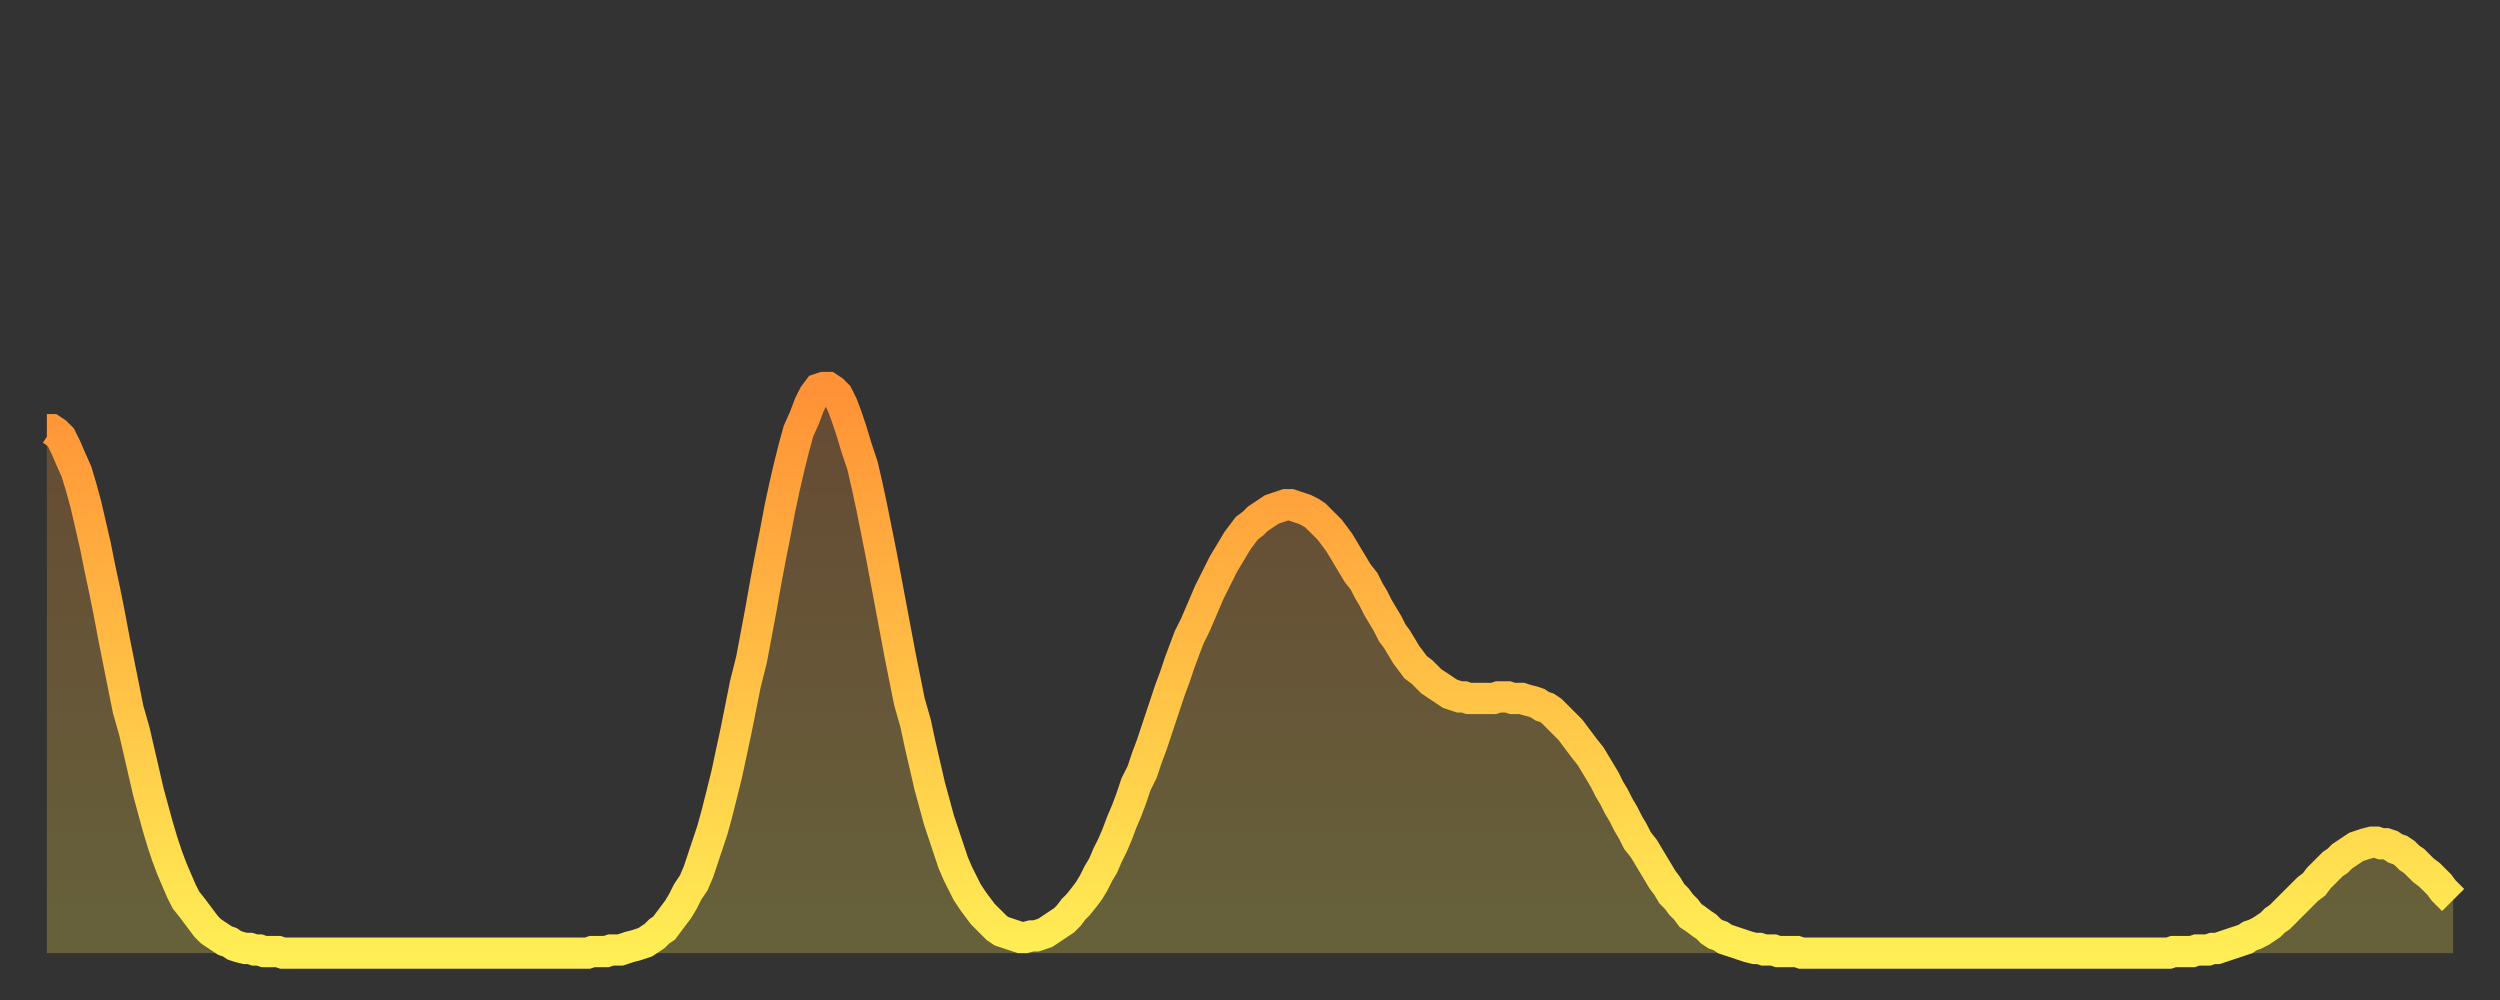
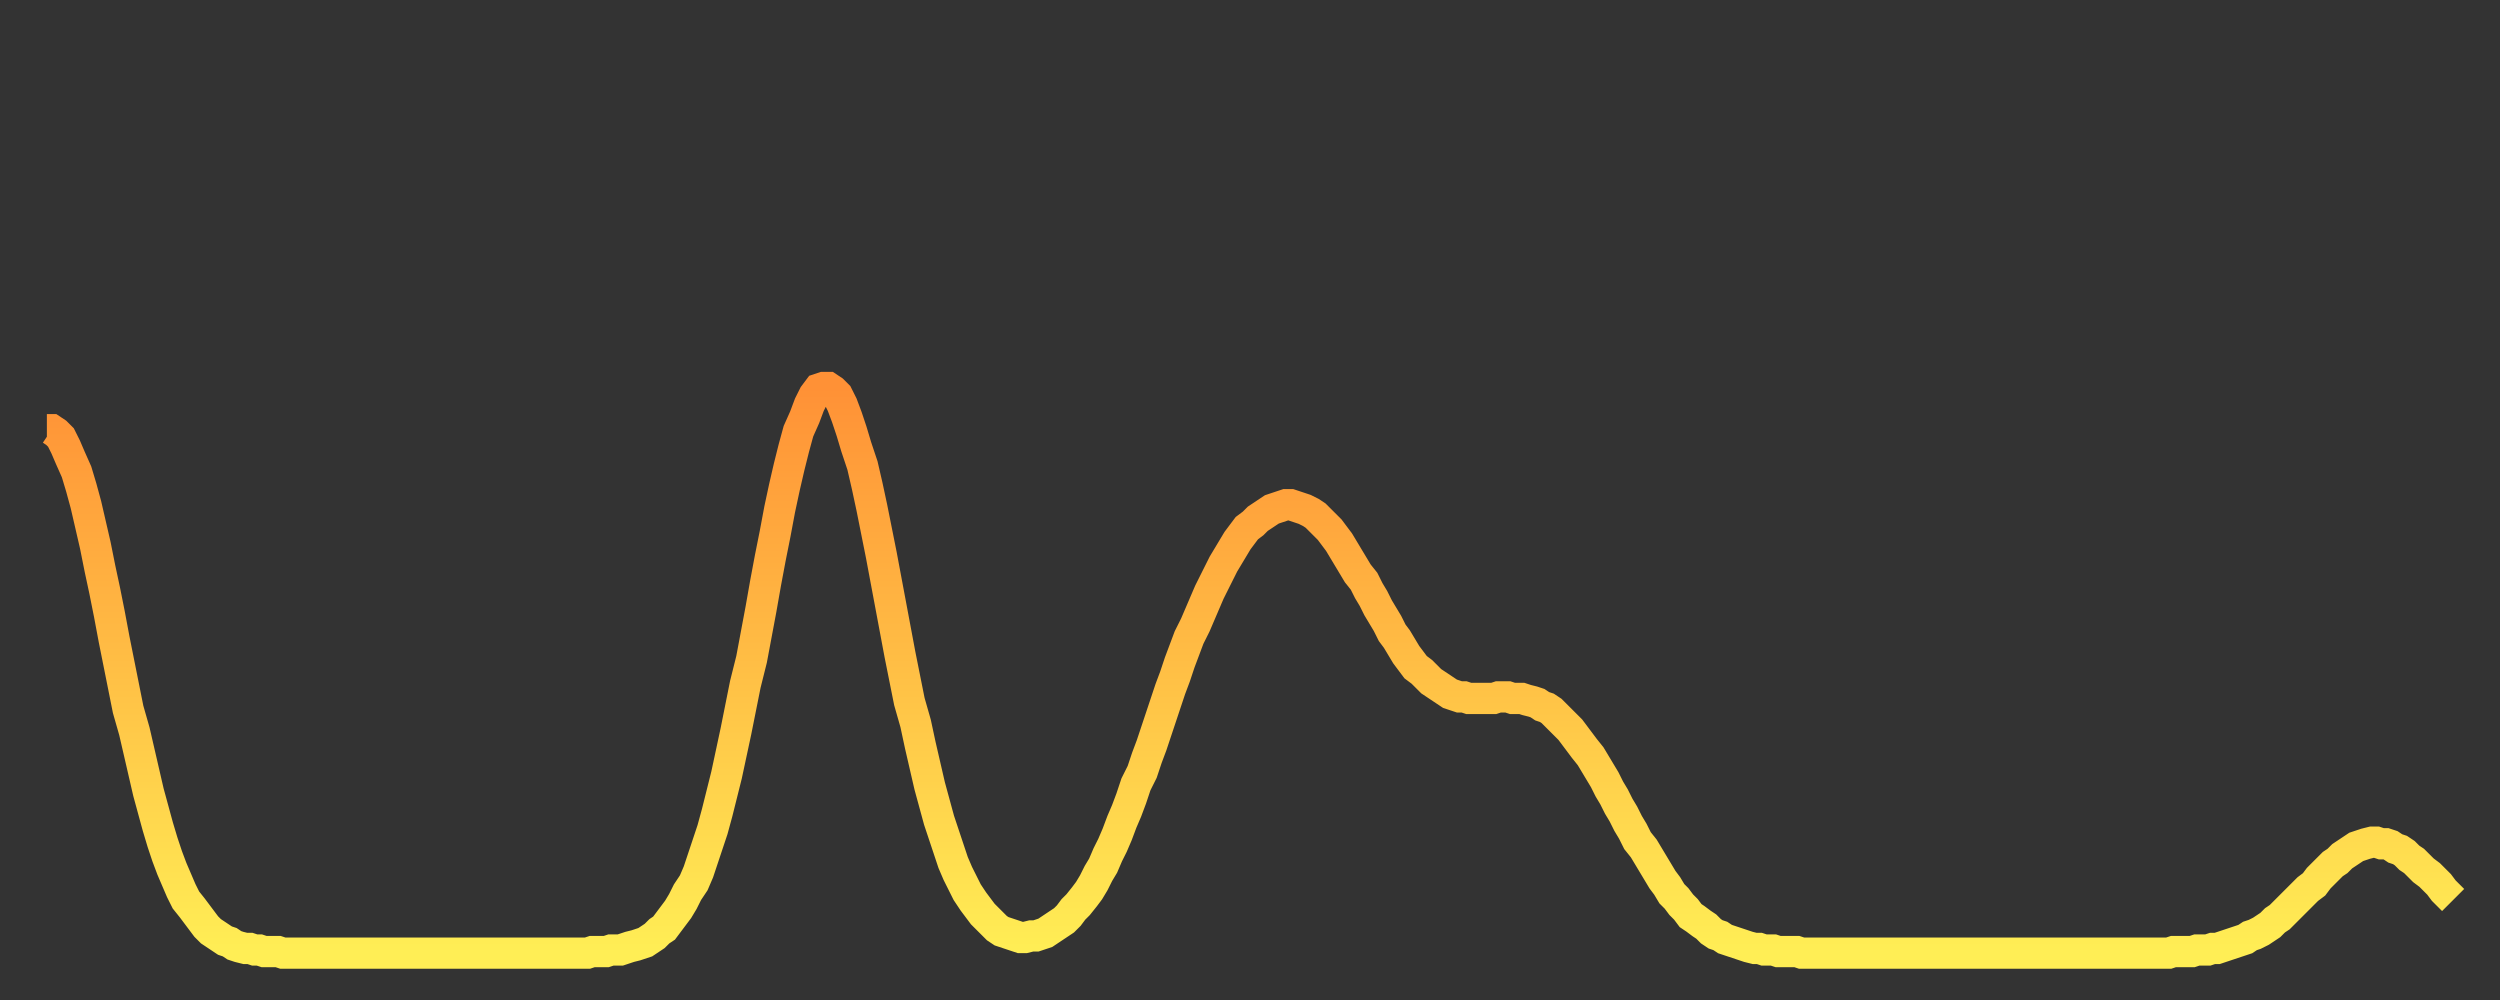
<svg xmlns="http://www.w3.org/2000/svg" baseProfile="full" height="64" version="1.1" width="160">
  <rect width="100%" height="100%" fill="#333333" stroke="none" />
  <defs>
    <linearGradient id="id2552318" x1="0" x2="0" y1="0" y2="1">
      <stop offset="0%" stop-color="#ff9136" />
      <stop offset="50%" stop-color="#ffbf45" />
      <stop offset="100%" stop-color="#ffee55" />
    </linearGradient>
  </defs>
  <g transform="translate(3,3)">
    <g>
      <path d="M 0.0 24.5 0.3 24.5 0.6 24.7 0.9 25.0 1.2 25.6 1.5 26.3 1.9 27.2 2.2 28.2 2.5 29.3 2.8 30.6 3.1 31.9 3.4 33.4 3.7 34.8 4.0 36.3 4.3 37.9 4.6 39.4 4.9 40.9 5.2 42.4 5.6 43.8 5.9 45.1 6.2 46.4 6.5 47.7 6.8 48.8 7.1 49.9 7.4 50.9 7.7 51.8 8.0 52.6 8.3 53.3 8.6 54.0 8.9 54.6 9.3 55.1 9.6 55.5 9.9 55.9 10.2 56.3 10.5 56.6 10.8 56.8 11.1 57.0 11.4 57.2 11.7 57.3 12.0 57.5 12.3 57.6 12.7 57.7 13.0 57.7 13.3 57.8 13.6 57.8 13.9 57.9 14.2 57.9 14.5 57.9 14.8 57.9 15.1 58.0 15.4 58.0 15.7 58.0 16.0 58.0 16.4 58.0 16.7 58.0 17.0 58.0 17.3 58.0 17.6 58.0 17.9 58.0 18.2 58.0 18.5 58.0 18.8 58.0 19.1 58.0 19.4 58.0 19.8 58.0 20.1 58.0 20.4 58.0 20.7 58.0 21.0 58.0 21.3 58.0 21.6 58.0 21.9 58.0 22.2 58.0 22.5 58.0 22.8 58.0 23.1 58.0 23.5 58.0 23.8 58.0 24.1 58.0 24.4 58.0 24.7 58.0 25.0 58.0 25.3 58.0 25.6 58.0 25.9 58.0 26.2 58.0 26.5 58.0 26.8 58.0 27.2 58.0 27.5 58.0 27.8 58.0 28.1 58.0 28.4 58.0 28.7 58.0 29.0 58.0 29.3 58.0 29.6 58.0 29.9 58.0 30.2 58.0 30.6 58.0 30.9 58.0 31.2 58.0 31.5 58.0 31.8 58.0 32.1 58.0 32.4 58.0 32.7 58.0 33.0 58.0 33.3 58.0 33.6 58.0 33.9 58.0 34.3 58.0 34.6 58.0 34.9 57.9 35.2 57.9 35.5 57.9 35.8 57.9 36.1 57.8 36.4 57.8 36.7 57.8 37.0 57.7 37.3 57.6 37.7 57.5 38.0 57.4 38.3 57.3 38.6 57.1 38.9 56.9 39.2 56.6 39.5 56.4 39.8 56.0 40.1 55.6 40.4 55.2 40.7 54.7 41.0 54.1 41.4 53.5 41.7 52.8 42.0 51.9 42.3 51.0 42.6 50.1 42.9 49.0 43.2 47.8 43.5 46.6 43.8 45.2 44.1 43.8 44.4 42.3 44.7 40.8 45.1 39.2 45.4 37.6 45.7 36.0 46.0 34.3 46.3 32.7 46.6 31.2 46.9 29.6 47.2 28.2 47.5 26.9 47.8 25.7 48.1 24.6 48.5 23.7 48.8 22.9 49.1 22.3 49.4 21.9 49.7 21.8 50.0 21.8 50.3 22.0 50.6 22.3 50.9 22.9 51.2 23.7 51.5 24.6 51.8 25.6 52.2 26.8 52.5 28.1 52.8 29.5 53.1 31.0 53.4 32.5 53.7 34.1 54.0 35.7 54.3 37.3 54.6 38.9 54.9 40.4 55.2 41.9 55.6 43.3 55.9 44.7 56.2 46.0 56.5 47.3 56.8 48.4 57.1 49.5 57.4 50.4 57.7 51.3 58.0 52.2 58.3 52.9 58.6 53.5 58.9 54.1 59.3 54.7 59.6 55.1 59.9 55.5 60.2 55.8 60.5 56.1 60.8 56.4 61.1 56.6 61.4 56.7 61.7 56.8 62.0 56.9 62.3 57.0 62.6 57.0 63.0 56.9 63.3 56.9 63.6 56.8 63.9 56.7 64.2 56.5 64.5 56.3 64.8 56.1 65.1 55.9 65.4 55.6 65.7 55.2 66.0 54.9 66.4 54.4 66.7 54.0 67.0 53.5 67.3 52.9 67.6 52.4 67.9 51.7 68.2 51.1 68.5 50.4 68.8 49.6 69.1 48.9 69.4 48.1 69.7 47.2 70.1 46.4 70.4 45.5 70.7 44.7 71.0 43.8 71.3 42.9 71.6 42.0 71.9 41.1 72.2 40.3 72.5 39.4 72.8 38.6 73.1 37.8 73.5 37.0 73.8 36.3 74.1 35.6 74.4 34.9 74.7 34.3 75.0 33.7 75.3 33.1 75.6 32.6 75.9 32.1 76.2 31.6 76.5 31.2 76.8 30.8 77.2 30.5 77.5 30.2 77.8 30.0 78.1 29.8 78.4 29.6 78.7 29.5 79.0 29.4 79.3 29.3 79.6 29.3 79.9 29.4 80.2 29.5 80.5 29.6 80.9 29.8 81.2 30.0 81.5 30.3 81.8 30.6 82.1 30.9 82.4 31.3 82.7 31.7 83.0 32.2 83.3 32.7 83.6 33.2 83.9 33.7 84.3 34.2 84.6 34.8 84.9 35.3 85.2 35.9 85.5 36.4 85.8 36.9 86.1 37.5 86.4 37.9 86.7 38.4 87.0 38.9 87.3 39.3 87.6 39.7 88.0 40.0 88.3 40.3 88.6 40.6 88.9 40.8 89.2 41.0 89.5 41.2 89.8 41.4 90.1 41.5 90.4 41.6 90.7 41.6 91.0 41.7 91.4 41.7 91.7 41.7 92.0 41.7 92.3 41.7 92.6 41.7 92.9 41.6 93.2 41.6 93.5 41.6 93.8 41.7 94.1 41.7 94.4 41.7 94.7 41.8 95.1 41.9 95.4 42.0 95.7 42.2 96.0 42.3 96.3 42.5 96.6 42.8 96.9 43.1 97.2 43.4 97.5 43.7 97.8 44.1 98.1 44.5 98.4 44.9 98.8 45.4 99.1 45.9 99.4 46.4 99.7 46.9 100.0 47.5 100.3 48.0 100.6 48.6 100.9 49.1 101.2 49.7 101.5 50.2 101.8 50.8 102.2 51.3 102.5 51.8 102.8 52.3 103.1 52.8 103.4 53.3 103.7 53.7 104.0 54.2 104.3 54.5 104.6 54.9 104.9 55.2 105.2 55.6 105.5 55.8 105.9 56.1 106.2 56.3 106.5 56.6 106.8 56.8 107.1 56.9 107.4 57.1 107.7 57.2 108.0 57.3 108.3 57.4 108.6 57.5 108.9 57.6 109.3 57.7 109.6 57.7 109.9 57.8 110.2 57.8 110.5 57.8 110.8 57.9 111.1 57.9 111.4 57.9 111.7 57.9 112.0 57.9 112.3 58.0 112.6 58.0 113.0 58.0 113.3 58.0 113.6 58.0 113.9 58.0 114.2 58.0 114.5 58.0 114.8 58.0 115.1 58.0 115.4 58.0 115.7 58.0 116.0 58.0 116.3 58.0 116.7 58.0 117.0 58.0 117.3 58.0 117.6 58.0 117.9 58.0 118.2 58.0 118.5 58.0 118.8 58.0 119.1 58.0 119.4 58.0 119.7 58.0 120.1 58.0 120.4 58.0 120.7 58.0 121.0 58.0 121.3 58.0 121.6 58.0 121.9 58.0 122.2 58.0 122.5 58.0 122.8 58.0 123.1 58.0 123.4 58.0 123.8 58.0 124.1 58.0 124.4 58.0 124.7 58.0 125.0 58.0 125.3 58.0 125.6 58.0 125.9 58.0 126.2 58.0 126.5 58.0 126.8 58.0 127.2 58.0 127.5 58.0 127.8 58.0 128.1 58.0 128.4 58.0 128.7 58.0 129.0 58.0 129.3 58.0 129.6 58.0 129.9 58.0 130.2 58.0 130.5 58.0 130.9 58.0 131.2 58.0 131.5 58.0 131.8 58.0 132.1 58.0 132.4 58.0 132.7 58.0 133.0 58.0 133.3 58.0 133.6 58.0 133.9 58.0 134.2 58.0 134.6 58.0 134.9 58.0 135.2 58.0 135.5 58.0 135.8 58.0 136.1 57.9 136.4 57.9 136.7 57.9 137.0 57.9 137.3 57.9 137.6 57.8 138.0 57.8 138.3 57.8 138.6 57.7 138.9 57.7 139.2 57.6 139.5 57.5 139.8 57.4 140.1 57.3 140.4 57.2 140.7 57.1 141.0 56.9 141.3 56.8 141.7 56.6 142.0 56.4 142.3 56.2 142.6 55.9 142.9 55.7 143.2 55.4 143.5 55.1 143.8 54.8 144.1 54.5 144.4 54.2 144.7 53.9 145.1 53.6 145.4 53.2 145.7 52.9 146.0 52.6 146.3 52.3 146.6 52.1 146.9 51.8 147.2 51.6 147.5 51.4 147.8 51.2 148.1 51.1 148.4 51.0 148.8 50.9 149.1 50.9 149.4 51.0 149.7 51.0 150.0 51.1 150.3 51.3 150.6 51.4 150.9 51.6 151.2 51.9 151.5 52.1 151.8 52.4 152.1 52.7 152.5 53.0 152.8 53.3 153.1 53.6 153.4 54.0 153.7 54.3 154.0 54.6" fill="none" id="graph-curve" opacity="1" stroke="url(#id2552318)" stroke-width="2" />
-       <path d="M 0 58 L 0.0 24.5 0.3 24.5 0.6 24.7 0.9 25.0 1.2 25.6 1.5 26.3 1.9 27.2 2.2 28.2 2.5 29.3 2.8 30.6 3.1 31.9 3.4 33.4 3.7 34.8 4.0 36.3 4.3 37.9 4.6 39.4 4.9 40.9 5.2 42.4 5.6 43.8 5.9 45.1 6.2 46.4 6.5 47.7 6.8 48.8 7.1 49.9 7.4 50.9 7.7 51.8 8.0 52.6 8.3 53.3 8.6 54.0 8.9 54.6 9.3 55.1 9.6 55.5 9.9 55.9 10.2 56.3 10.5 56.6 10.8 56.8 11.1 57.0 11.4 57.2 11.7 57.3 12.0 57.5 12.3 57.6 12.7 57.7 13.0 57.7 13.3 57.8 13.6 57.8 13.9 57.9 14.2 57.9 14.5 57.9 14.8 57.9 15.1 58.0 15.4 58.0 15.7 58.0 16.0 58.0 16.4 58.0 16.7 58.0 17.0 58.0 17.3 58.0 17.6 58.0 17.9 58.0 18.2 58.0 18.5 58.0 18.8 58.0 19.1 58.0 19.4 58.0 19.8 58.0 20.1 58.0 20.4 58.0 20.7 58.0 21.0 58.0 21.3 58.0 21.6 58.0 21.9 58.0 22.2 58.0 22.5 58.0 22.8 58.0 23.1 58.0 23.5 58.0 23.8 58.0 24.1 58.0 24.4 58.0 24.7 58.0 25.0 58.0 25.3 58.0 25.6 58.0 25.9 58.0 26.2 58.0 26.5 58.0 26.8 58.0 27.2 58.0 27.5 58.0 27.8 58.0 28.1 58.0 28.4 58.0 28.7 58.0 29.0 58.0 29.3 58.0 29.6 58.0 29.9 58.0 30.2 58.0 30.6 58.0 30.9 58.0 31.2 58.0 31.5 58.0 31.8 58.0 32.1 58.0 32.4 58.0 32.7 58.0 33.0 58.0 33.3 58.0 33.6 58.0 33.9 58.0 34.3 58.0 34.6 58.0 34.9 57.9 35.2 57.9 35.5 57.9 35.8 57.9 36.1 57.8 36.4 57.8 36.7 57.8 37.0 57.7 37.3 57.6 37.7 57.5 38.0 57.4 38.3 57.3 38.6 57.1 38.9 56.9 39.2 56.6 39.5 56.4 39.8 56.0 40.1 55.6 40.4 55.2 40.7 54.7 41.0 54.1 41.4 53.5 41.7 52.8 42.0 51.9 42.3 51.0 42.6 50.1 42.9 49.0 43.2 47.8 43.5 46.6 43.8 45.2 44.1 43.8 44.4 42.3 44.7 40.8 45.1 39.2 45.4 37.6 45.7 36.0 46.0 34.3 46.3 32.7 46.6 31.2 46.9 29.6 47.2 28.2 47.5 26.9 47.8 25.7 48.1 24.6 48.5 23.7 48.8 22.9 49.1 22.3 49.4 21.9 49.7 21.8 50.0 21.8 50.3 22.0 50.6 22.3 50.9 22.9 51.2 23.7 51.5 24.6 51.8 25.6 52.2 26.8 52.5 28.1 52.8 29.5 53.1 31.0 53.4 32.5 53.7 34.1 54.0 35.7 54.3 37.3 54.6 38.9 54.9 40.4 55.2 41.9 55.6 43.3 55.9 44.7 56.2 46.0 56.5 47.3 56.8 48.4 57.1 49.5 57.4 50.4 57.7 51.3 58.0 52.2 58.3 52.9 58.6 53.5 58.9 54.1 59.3 54.7 59.6 55.1 59.9 55.5 60.2 55.8 60.5 56.1 60.8 56.4 61.1 56.6 61.4 56.7 61.7 56.8 62.0 56.9 62.3 57.0 62.6 57.0 63.0 56.9 63.3 56.9 63.6 56.8 63.9 56.7 64.2 56.5 64.5 56.3 64.8 56.1 65.1 55.9 65.4 55.6 65.7 55.2 66.0 54.9 66.4 54.4 66.7 54.0 67.0 53.5 67.3 52.9 67.6 52.4 67.9 51.7 68.2 51.1 68.5 50.4 68.8 49.6 69.1 48.9 69.4 48.1 69.7 47.2 70.1 46.4 70.4 45.5 70.7 44.7 71.0 43.8 71.3 42.9 71.6 42.0 71.9 41.1 72.2 40.3 72.5 39.4 72.8 38.6 73.1 37.8 73.5 37.0 73.8 36.3 74.1 35.6 74.4 34.9 74.7 34.3 75.0 33.7 75.3 33.1 75.6 32.6 75.9 32.1 76.2 31.6 76.5 31.2 76.8 30.8 77.2 30.5 77.5 30.2 77.8 30.0 78.1 29.8 78.4 29.6 78.7 29.5 79.0 29.4 79.3 29.3 79.6 29.3 79.9 29.4 80.2 29.5 80.5 29.6 80.9 29.8 81.2 30.0 81.5 30.3 81.8 30.6 82.1 30.9 82.4 31.3 82.7 31.7 83.0 32.2 83.3 32.7 83.6 33.2 83.9 33.7 84.3 34.2 84.6 34.8 84.9 35.3 85.2 35.9 85.5 36.4 85.8 36.9 86.1 37.5 86.4 37.9 86.7 38.4 87.0 38.9 87.3 39.3 87.6 39.7 88.0 40.0 88.3 40.3 88.6 40.6 88.9 40.8 89.2 41.0 89.5 41.2 89.8 41.4 90.1 41.5 90.4 41.6 90.7 41.6 91.0 41.7 91.4 41.7 91.7 41.7 92.0 41.7 92.3 41.7 92.6 41.7 92.9 41.6 93.2 41.6 93.5 41.6 93.8 41.7 94.1 41.7 94.4 41.7 94.7 41.8 95.1 41.9 95.4 42.0 95.7 42.2 96.0 42.3 96.3 42.5 96.6 42.8 96.9 43.1 97.2 43.4 97.5 43.7 97.8 44.1 98.1 44.5 98.4 44.9 98.8 45.4 99.1 45.9 99.4 46.4 99.7 46.9 100.0 47.5 100.3 48.0 100.6 48.6 100.9 49.1 101.2 49.7 101.5 50.2 101.8 50.8 102.2 51.3 102.5 51.8 102.8 52.3 103.1 52.8 103.4 53.3 103.7 53.7 104.0 54.2 104.3 54.5 104.6 54.9 104.9 55.2 105.2 55.6 105.5 55.8 105.9 56.1 106.2 56.3 106.5 56.6 106.8 56.8 107.1 56.9 107.4 57.1 107.7 57.2 108.0 57.3 108.3 57.4 108.6 57.5 108.9 57.6 109.3 57.7 109.6 57.7 109.9 57.8 110.2 57.8 110.5 57.8 110.8 57.9 111.1 57.9 111.4 57.9 111.7 57.9 112.0 57.9 112.3 58.0 112.6 58.0 113.0 58.0 113.3 58.0 113.6 58.0 113.9 58.0 114.2 58.0 114.5 58.0 114.8 58.0 115.1 58.0 115.4 58.0 115.7 58.0 116.0 58.0 116.3 58.0 116.7 58.0 117.0 58.0 117.3 58.0 117.6 58.0 117.9 58.0 118.2 58.0 118.5 58.0 118.8 58.0 119.1 58.0 119.4 58.0 119.7 58.0 120.1 58.0 120.4 58.0 120.7 58.0 121.0 58.0 121.3 58.0 121.6 58.0 121.9 58.0 122.2 58.0 122.5 58.0 122.8 58.0 123.1 58.0 123.4 58.0 123.8 58.0 124.1 58.0 124.4 58.0 124.7 58.0 125.0 58.0 125.3 58.0 125.6 58.0 125.9 58.0 126.2 58.0 126.5 58.0 126.8 58.0 127.2 58.0 127.5 58.0 127.8 58.0 128.1 58.0 128.4 58.0 128.7 58.0 129.0 58.0 129.3 58.0 129.6 58.0 129.9 58.0 130.2 58.0 130.5 58.0 130.9 58.0 131.2 58.0 131.5 58.0 131.8 58.0 132.1 58.0 132.4 58.0 132.7 58.0 133.0 58.0 133.3 58.0 133.6 58.0 133.9 58.0 134.2 58.0 134.6 58.0 134.9 58.0 135.2 58.0 135.5 58.0 135.8 58.0 136.1 57.9 136.4 57.9 136.7 57.9 137.0 57.9 137.3 57.9 137.6 57.8 138.0 57.8 138.3 57.8 138.6 57.7 138.9 57.7 139.2 57.6 139.5 57.5 139.8 57.4 140.1 57.3 140.4 57.2 140.7 57.1 141.0 56.9 141.3 56.8 141.7 56.6 142.0 56.4 142.3 56.2 142.6 55.9 142.9 55.7 143.2 55.4 143.5 55.1 143.8 54.8 144.1 54.5 144.4 54.2 144.7 53.9 145.1 53.6 145.4 53.2 145.7 52.9 146.0 52.6 146.3 52.3 146.6 52.1 146.9 51.8 147.2 51.6 147.5 51.4 147.8 51.2 148.1 51.1 148.4 51.0 148.8 50.9 149.1 50.9 149.4 51.0 149.7 51.0 150.0 51.1 150.3 51.3 150.6 51.4 150.9 51.6 151.2 51.9 151.5 52.1 151.8 52.4 152.1 52.7 152.5 53.0 152.8 53.3 153.1 53.6 153.4 54.0 153.7 54.3 154.0 54.6 154 58" fill="url(#id2552318)" fill-opacity=".25" id="graph-shadow" />
    </g>
  </g>
</svg>